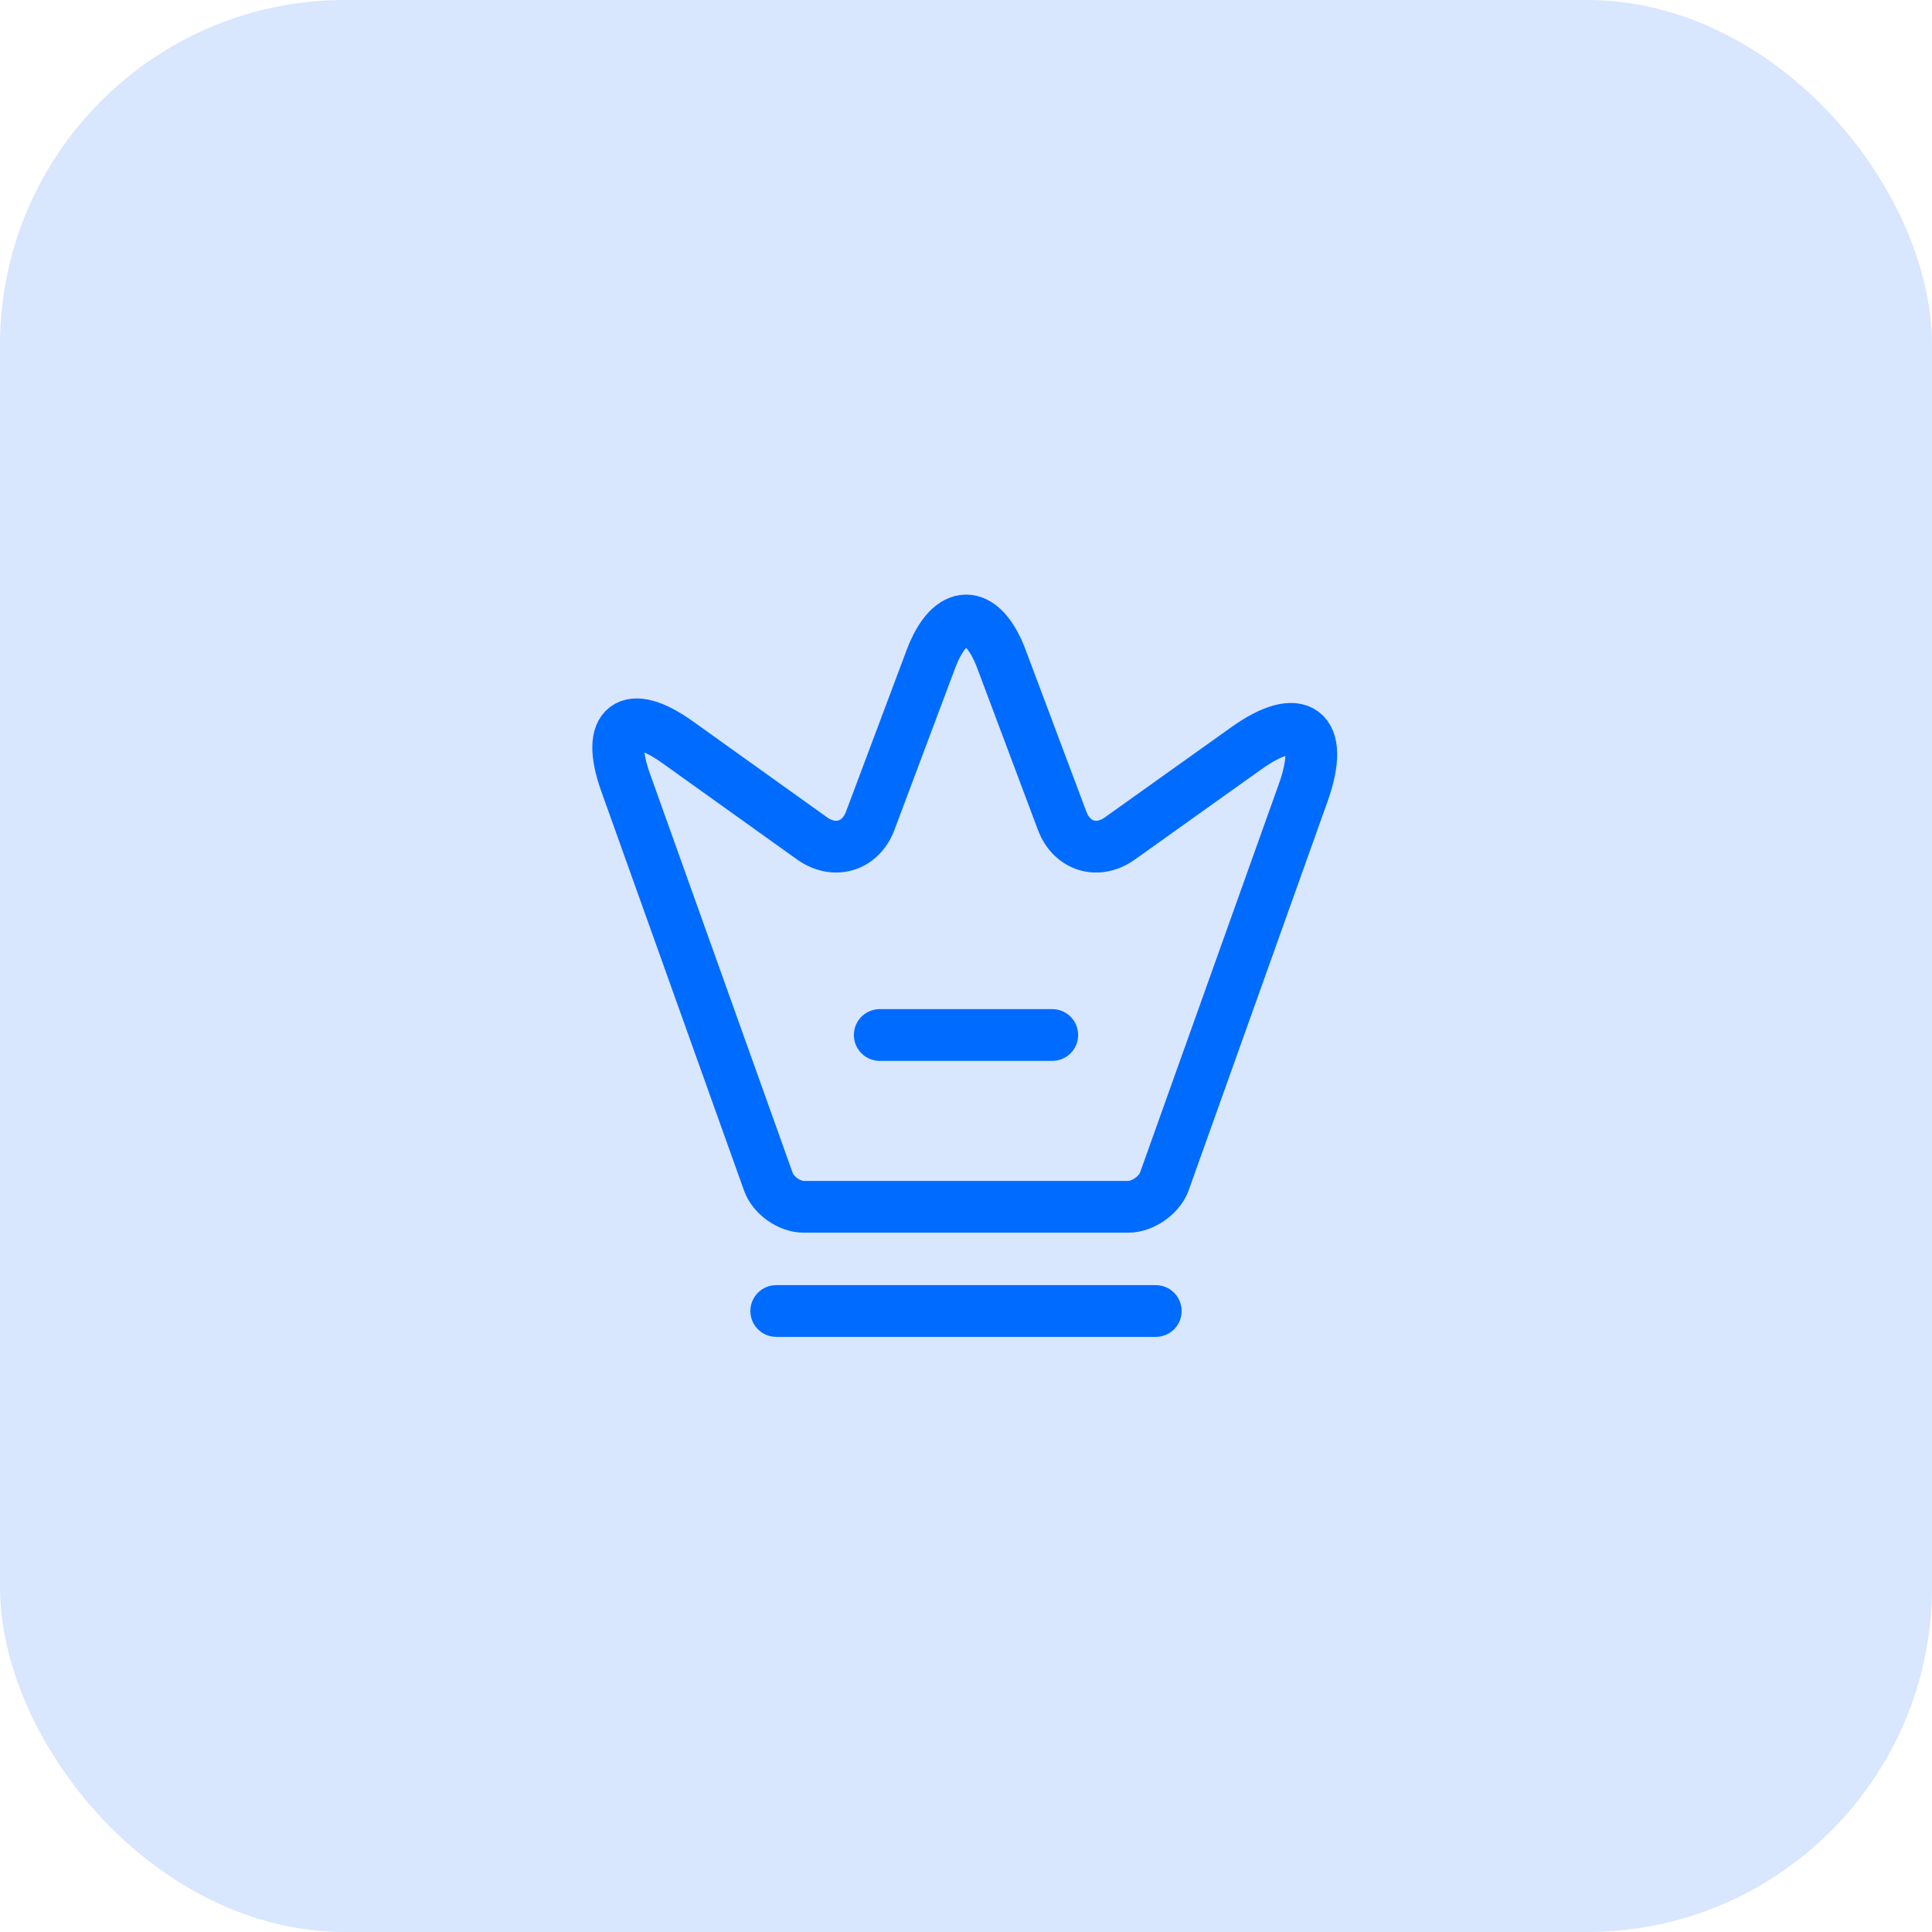
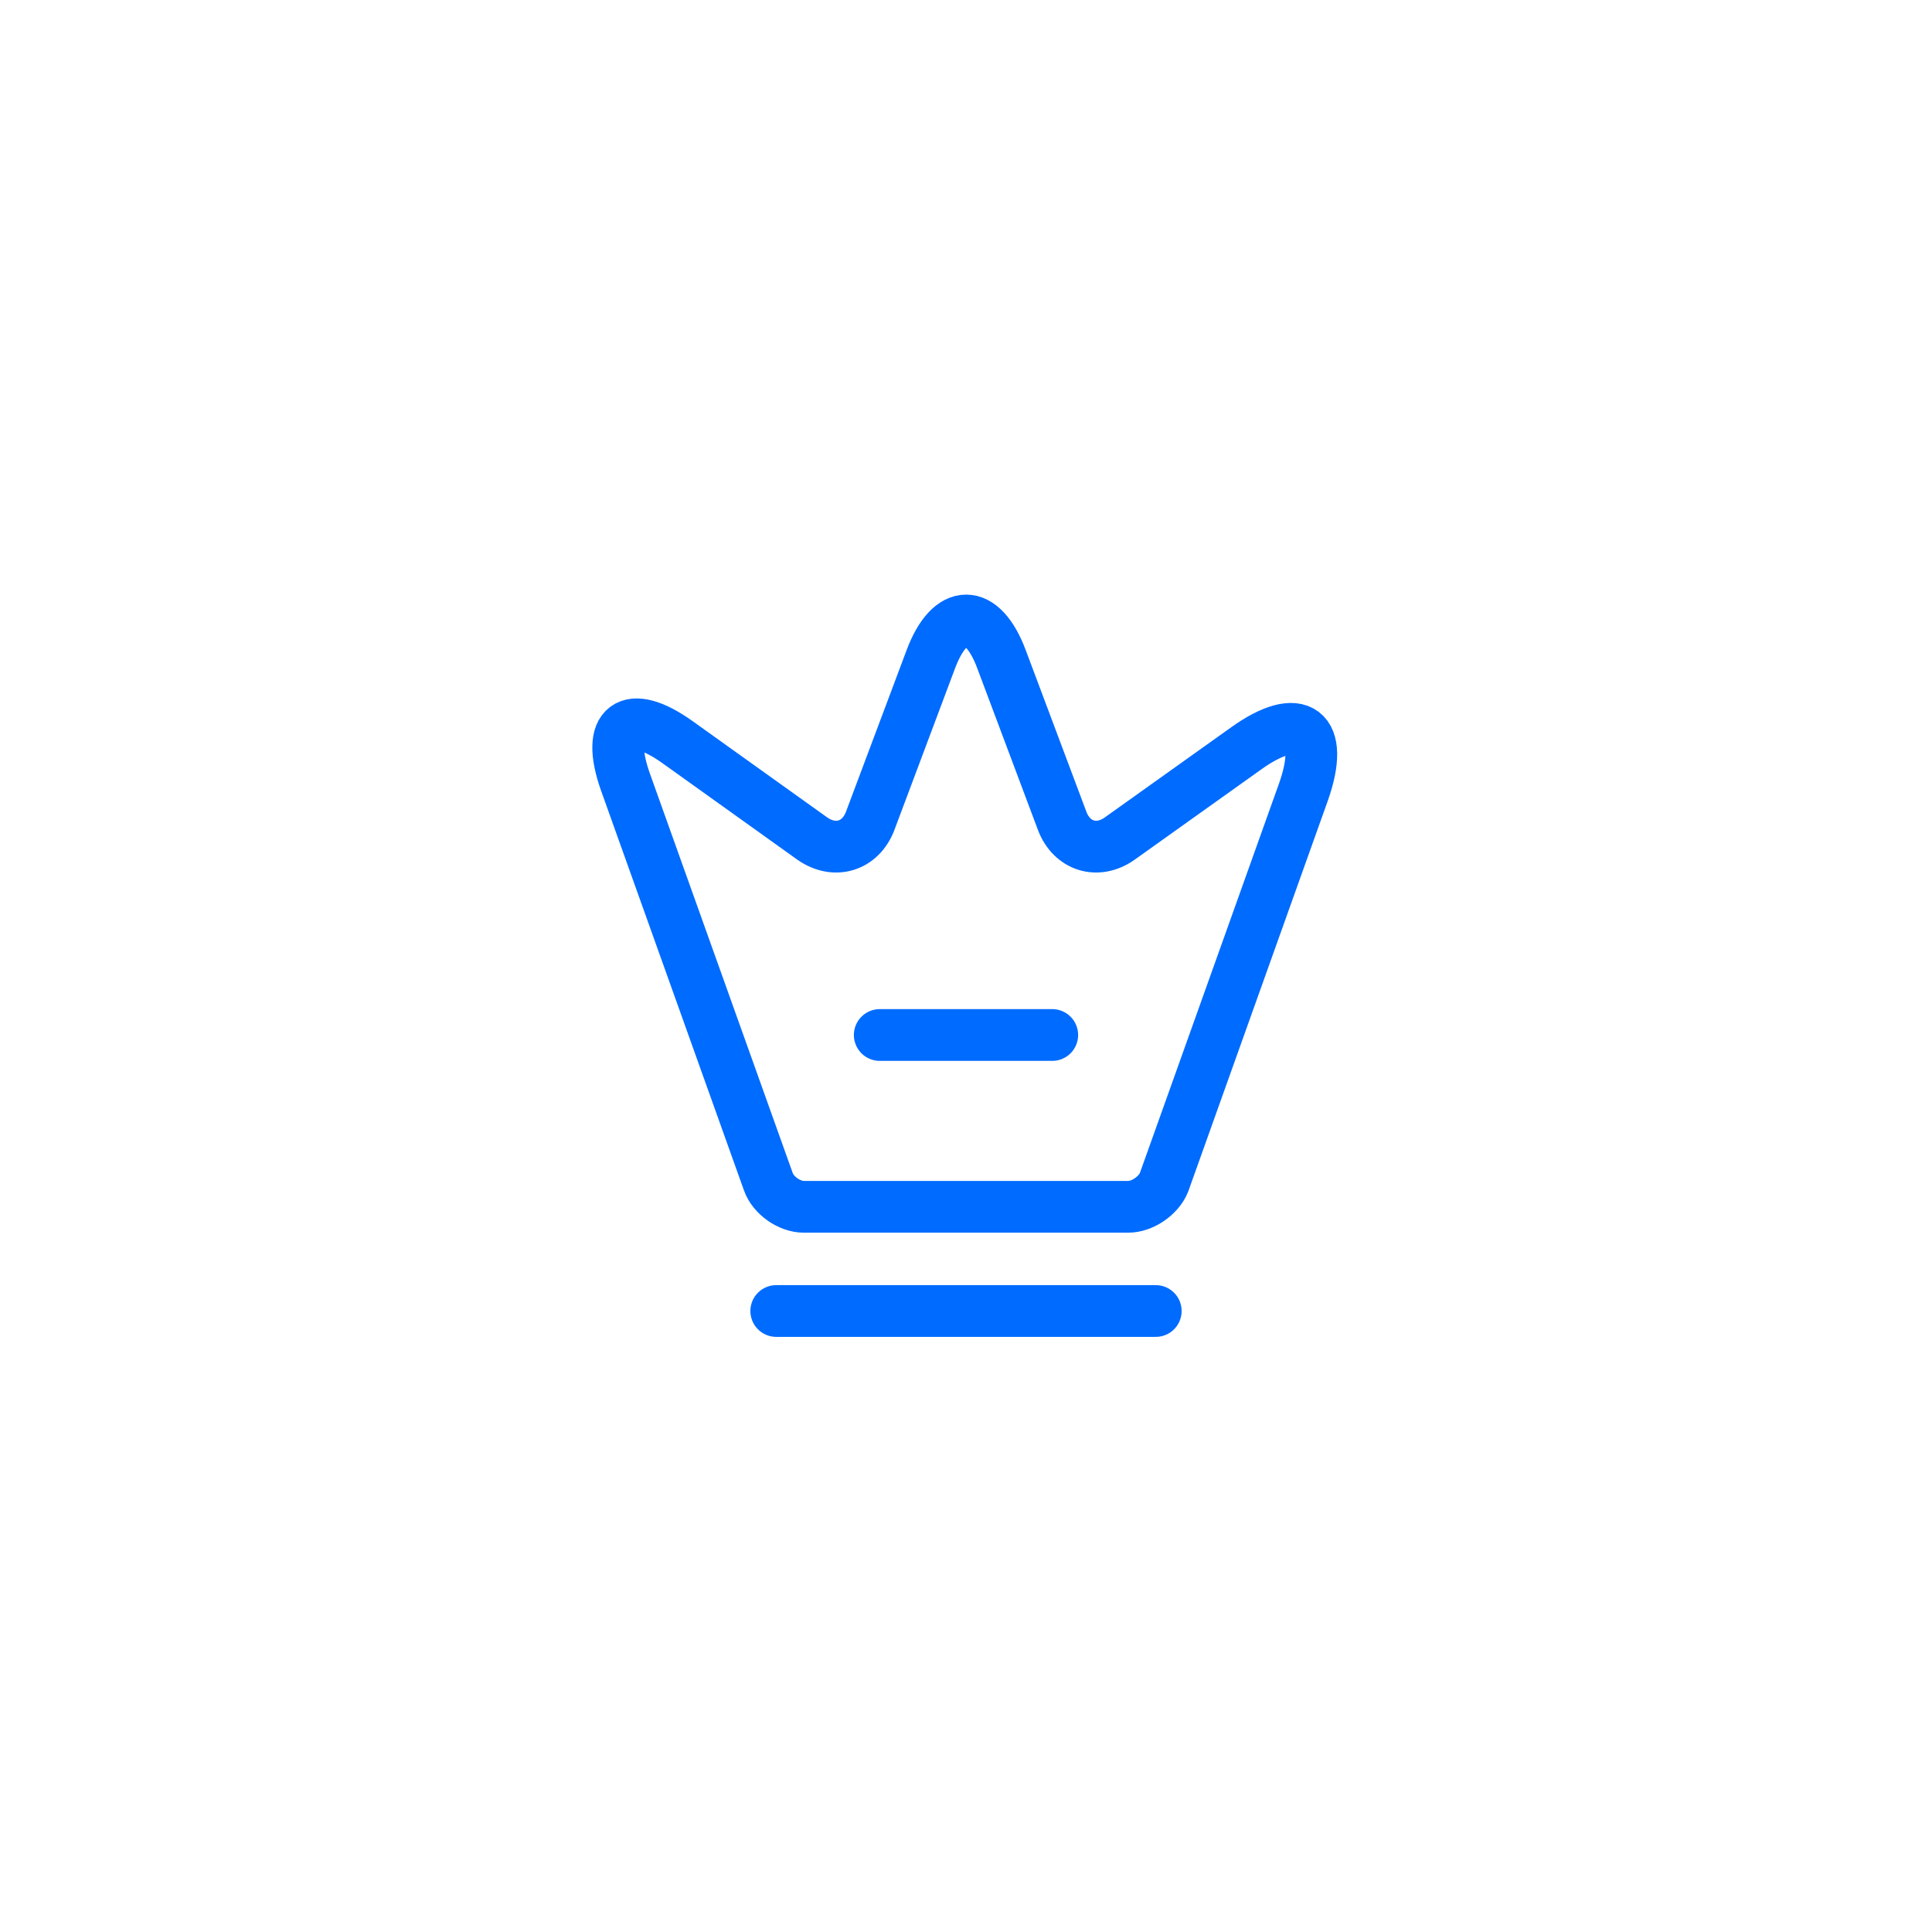
<svg xmlns="http://www.w3.org/2000/svg" width="56" height="56" viewBox="0 0 56 56" fill="none">
-   <rect width="56" height="56" rx="10" fill="#D8E6FE" />
  <path d="M32.7 34.98H23.3C22.88 34.98 22.41 34.65 22.27 34.25L18.13 22.67C17.54 21.01 18.23 20.5 19.65 21.52L23.55 24.31C24.2 24.76 24.94 24.53 25.22 23.8L26.98 19.11C27.54 17.61 28.47 17.61 29.03 19.11L30.79 23.8C31.07 24.53 31.81 24.76 32.45 24.31L36.11 21.7C37.67 20.58 38.42 21.15 37.78 22.96L33.74 34.27C33.59 34.65 33.12 34.98 32.7 34.98Z" stroke="#006BFF" stroke-width="1.5" stroke-linecap="round" stroke-linejoin="round" />
  <path d="M22.5 38H33.5" stroke="#006BFF" stroke-width="1.5" stroke-linecap="round" stroke-linejoin="round" />
  <path d="M25.5 30H30.5" stroke="#006BFF" stroke-width="1.5" stroke-linecap="round" stroke-linejoin="round" />
</svg>